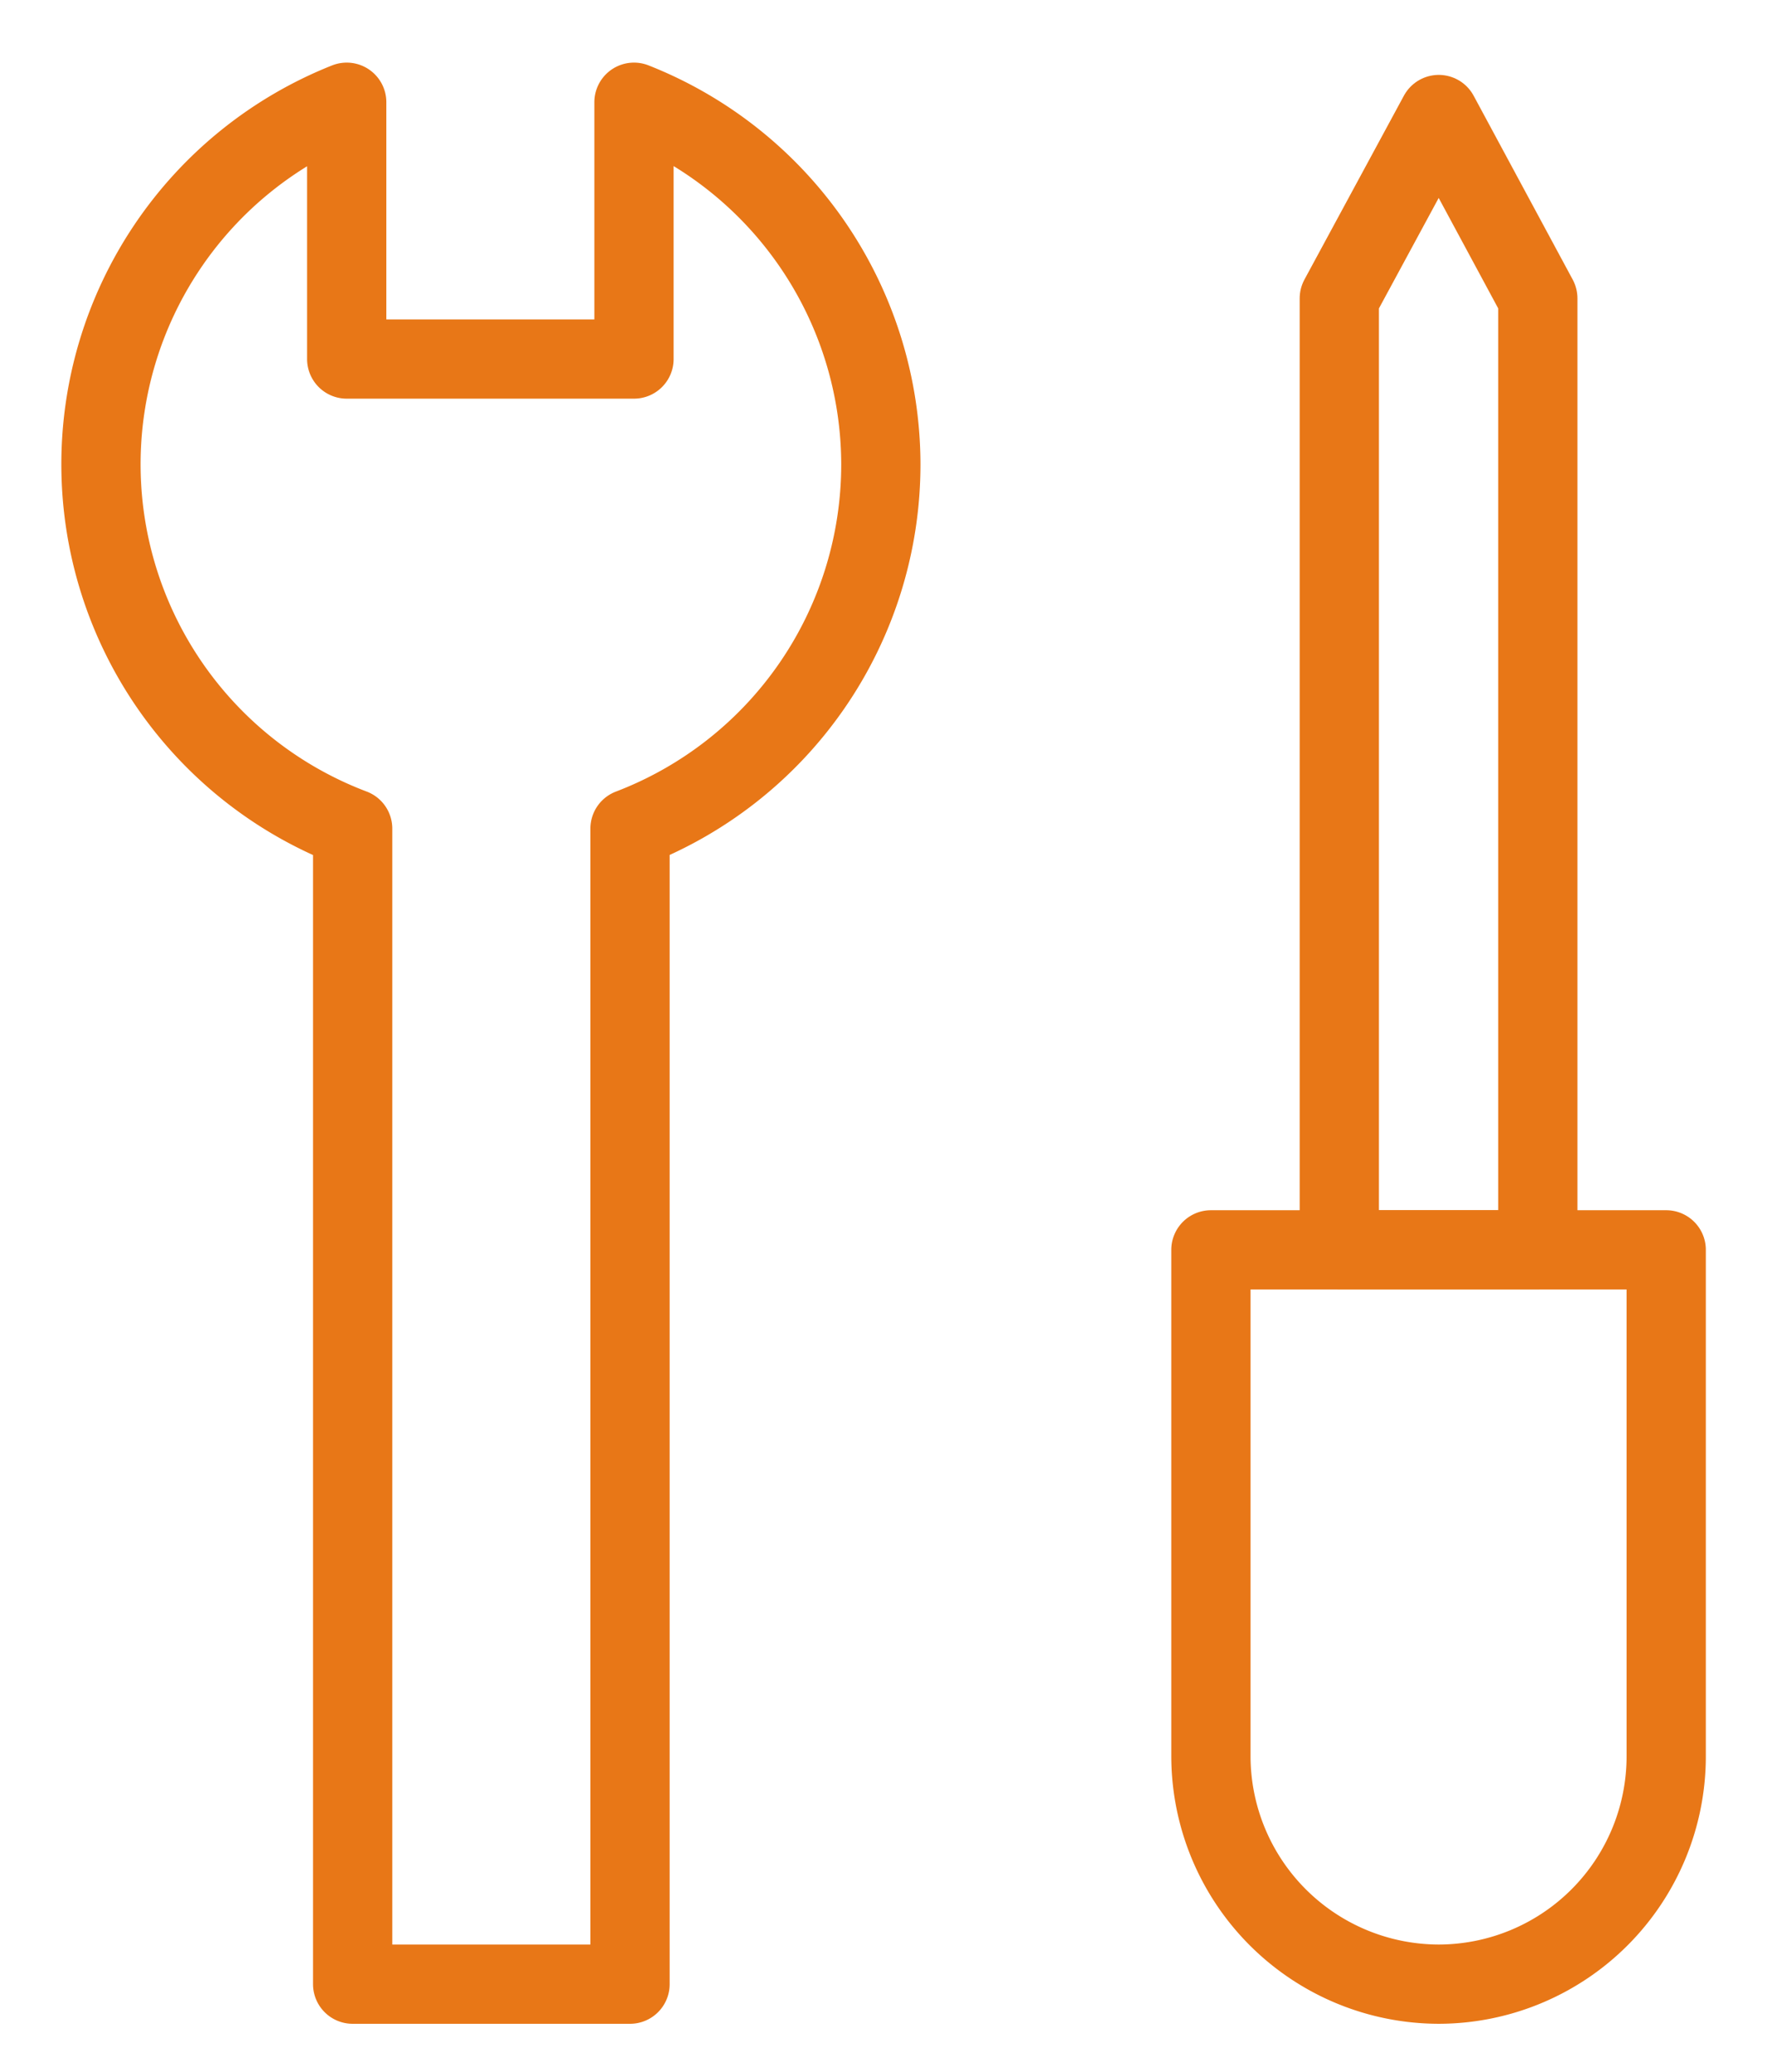
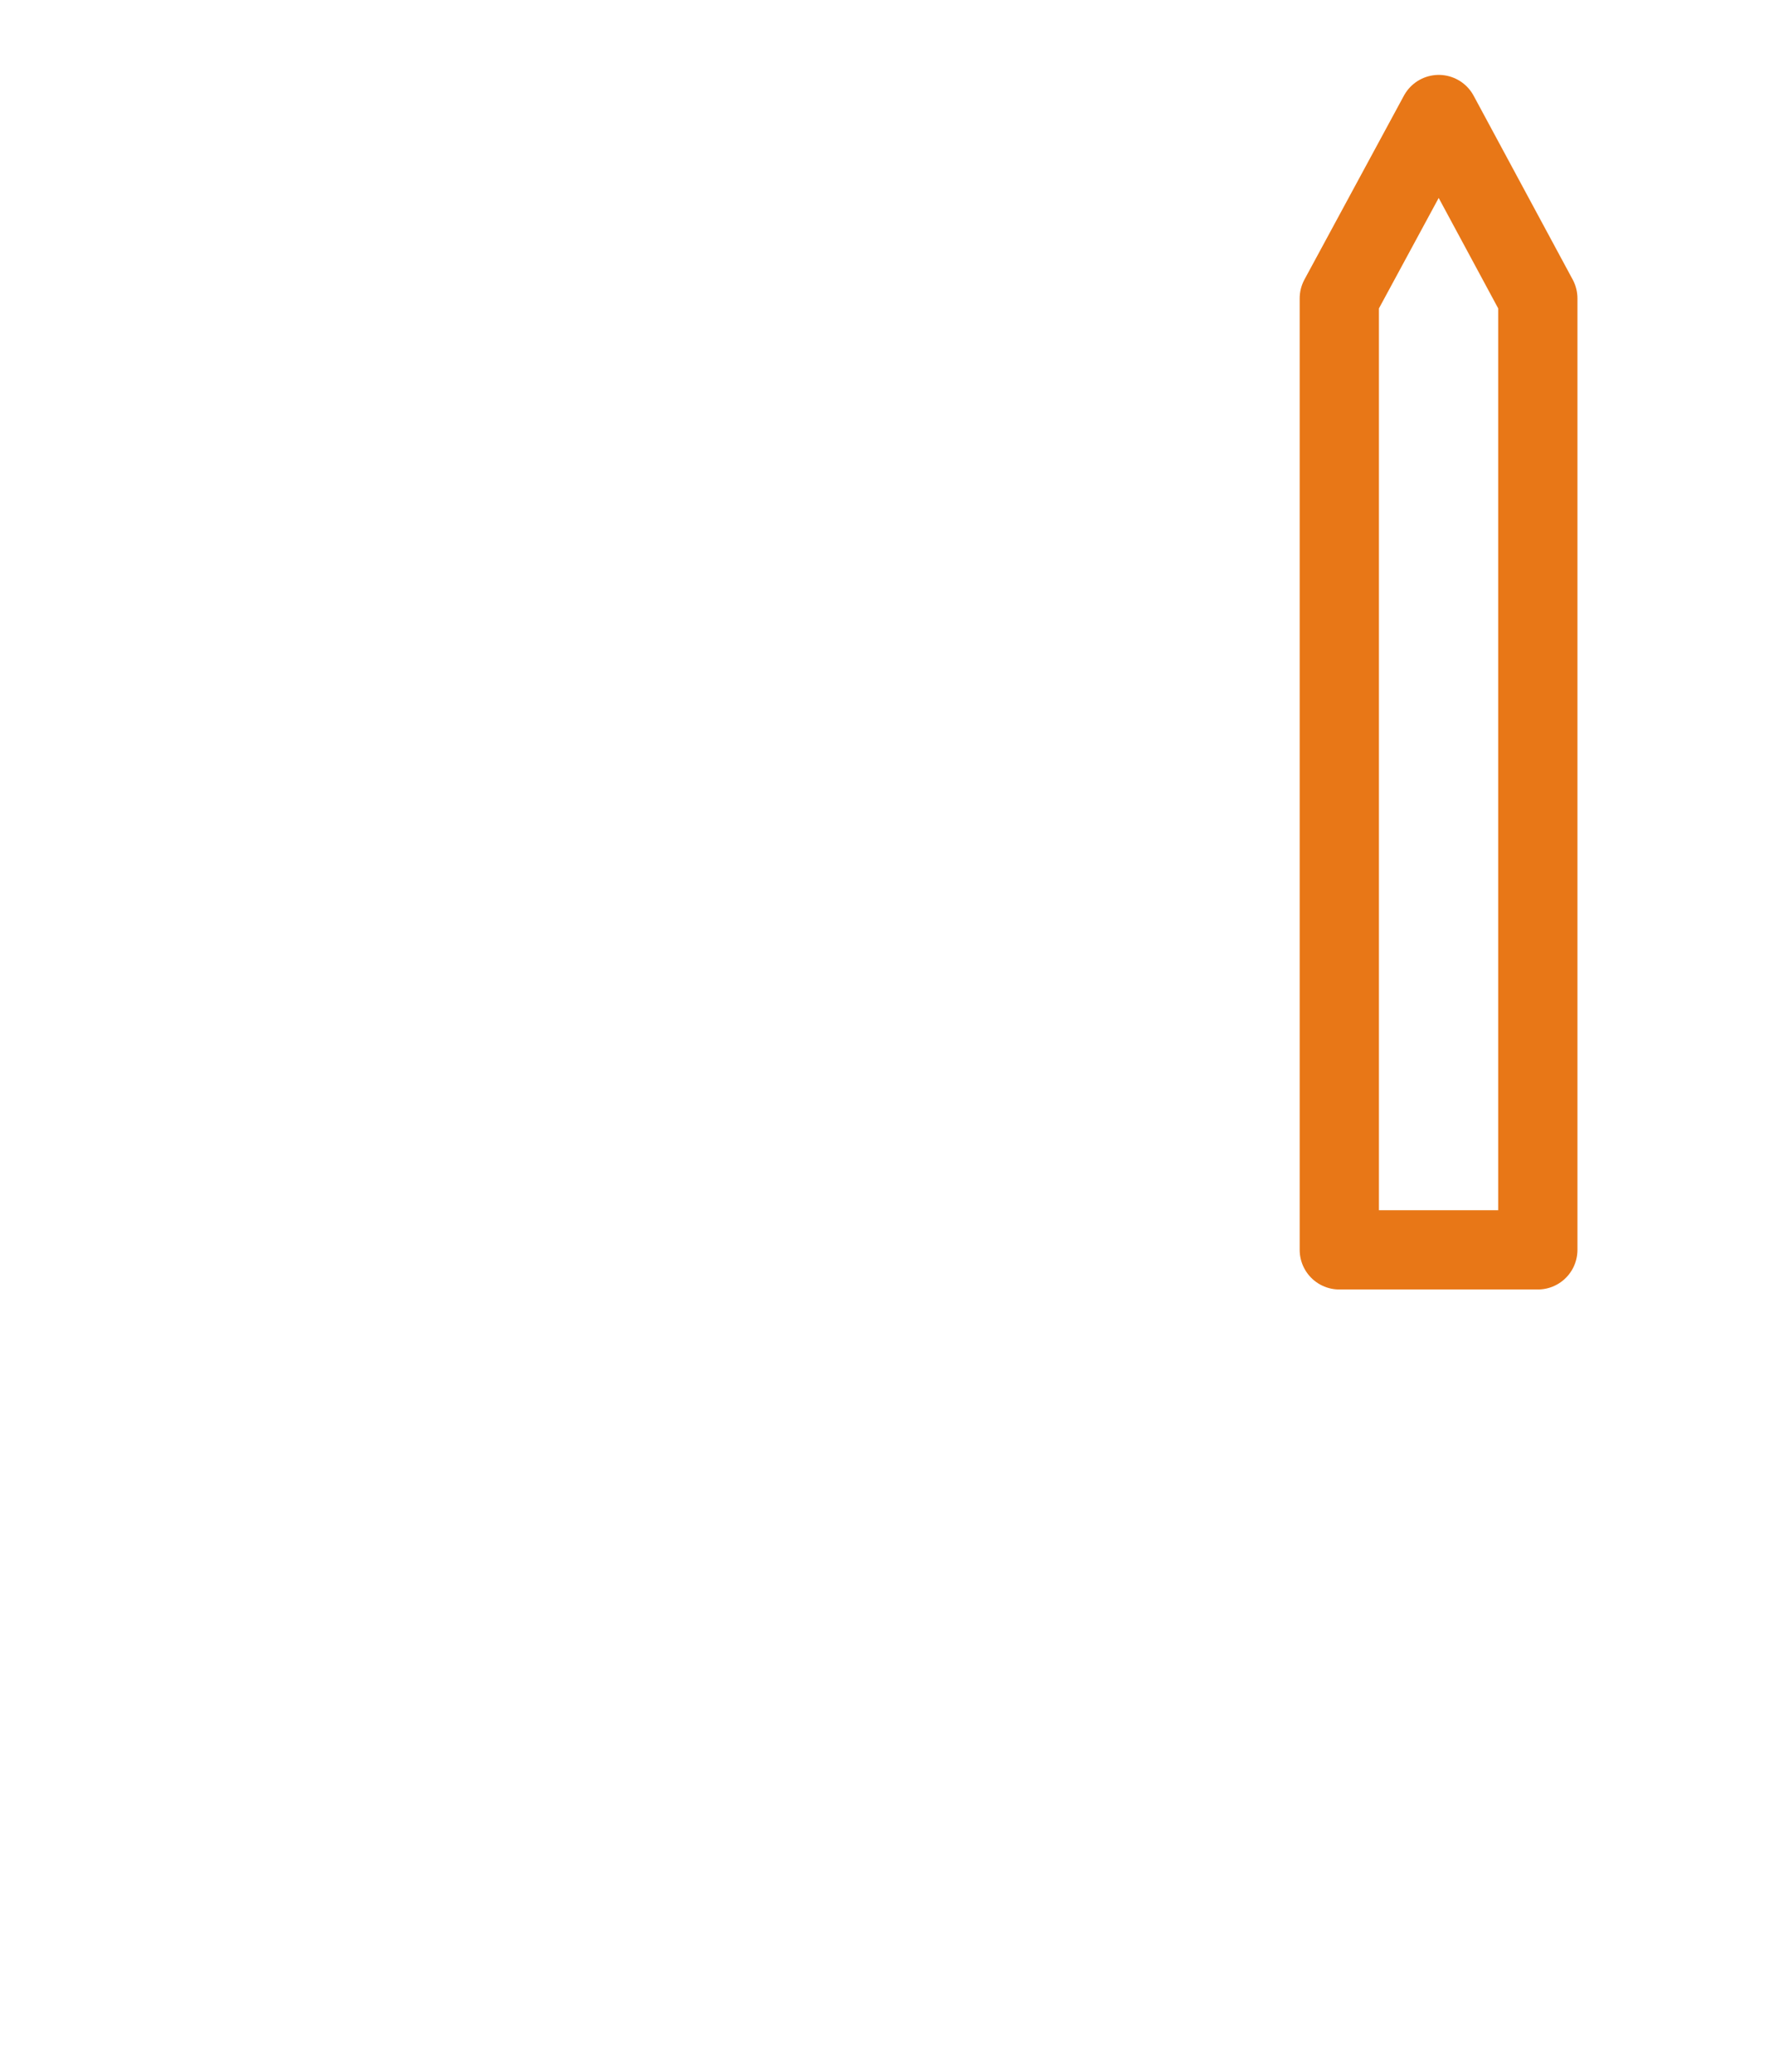
<svg xmlns="http://www.w3.org/2000/svg" id="图层_1" data-name="图层 1" viewBox="0 0 44.72 52.29">
  <defs>
    <style>.cls-1{fill:none;stroke:#e87717;stroke-linecap:round;stroke-linejoin:round;stroke-width:2px;}</style>
  </defs>
  <title>简介</title>
-   <path class="cls-1" d="M22.23,11.72A9.84,9.84,0,0,0,16,2.58V9.06H8.75V2.58A9.83,9.83,0,0,0,8.9,20.91V50.07h7V20.91A9.84,9.84,0,0,0,22.23,11.72Z" />
-   <path class="cls-1" d="M42.05,31.54H30.56V44.32a5.76,5.76,0,0,0,5.75,5.75h0a5.75,5.75,0,0,0,5.74-5.75Z" />
  <polygon class="cls-1" points="38.81 7.53 36.31 2.89 33.8 7.53 33.8 31.54 38.81 31.54 38.81 7.53" />
</svg>